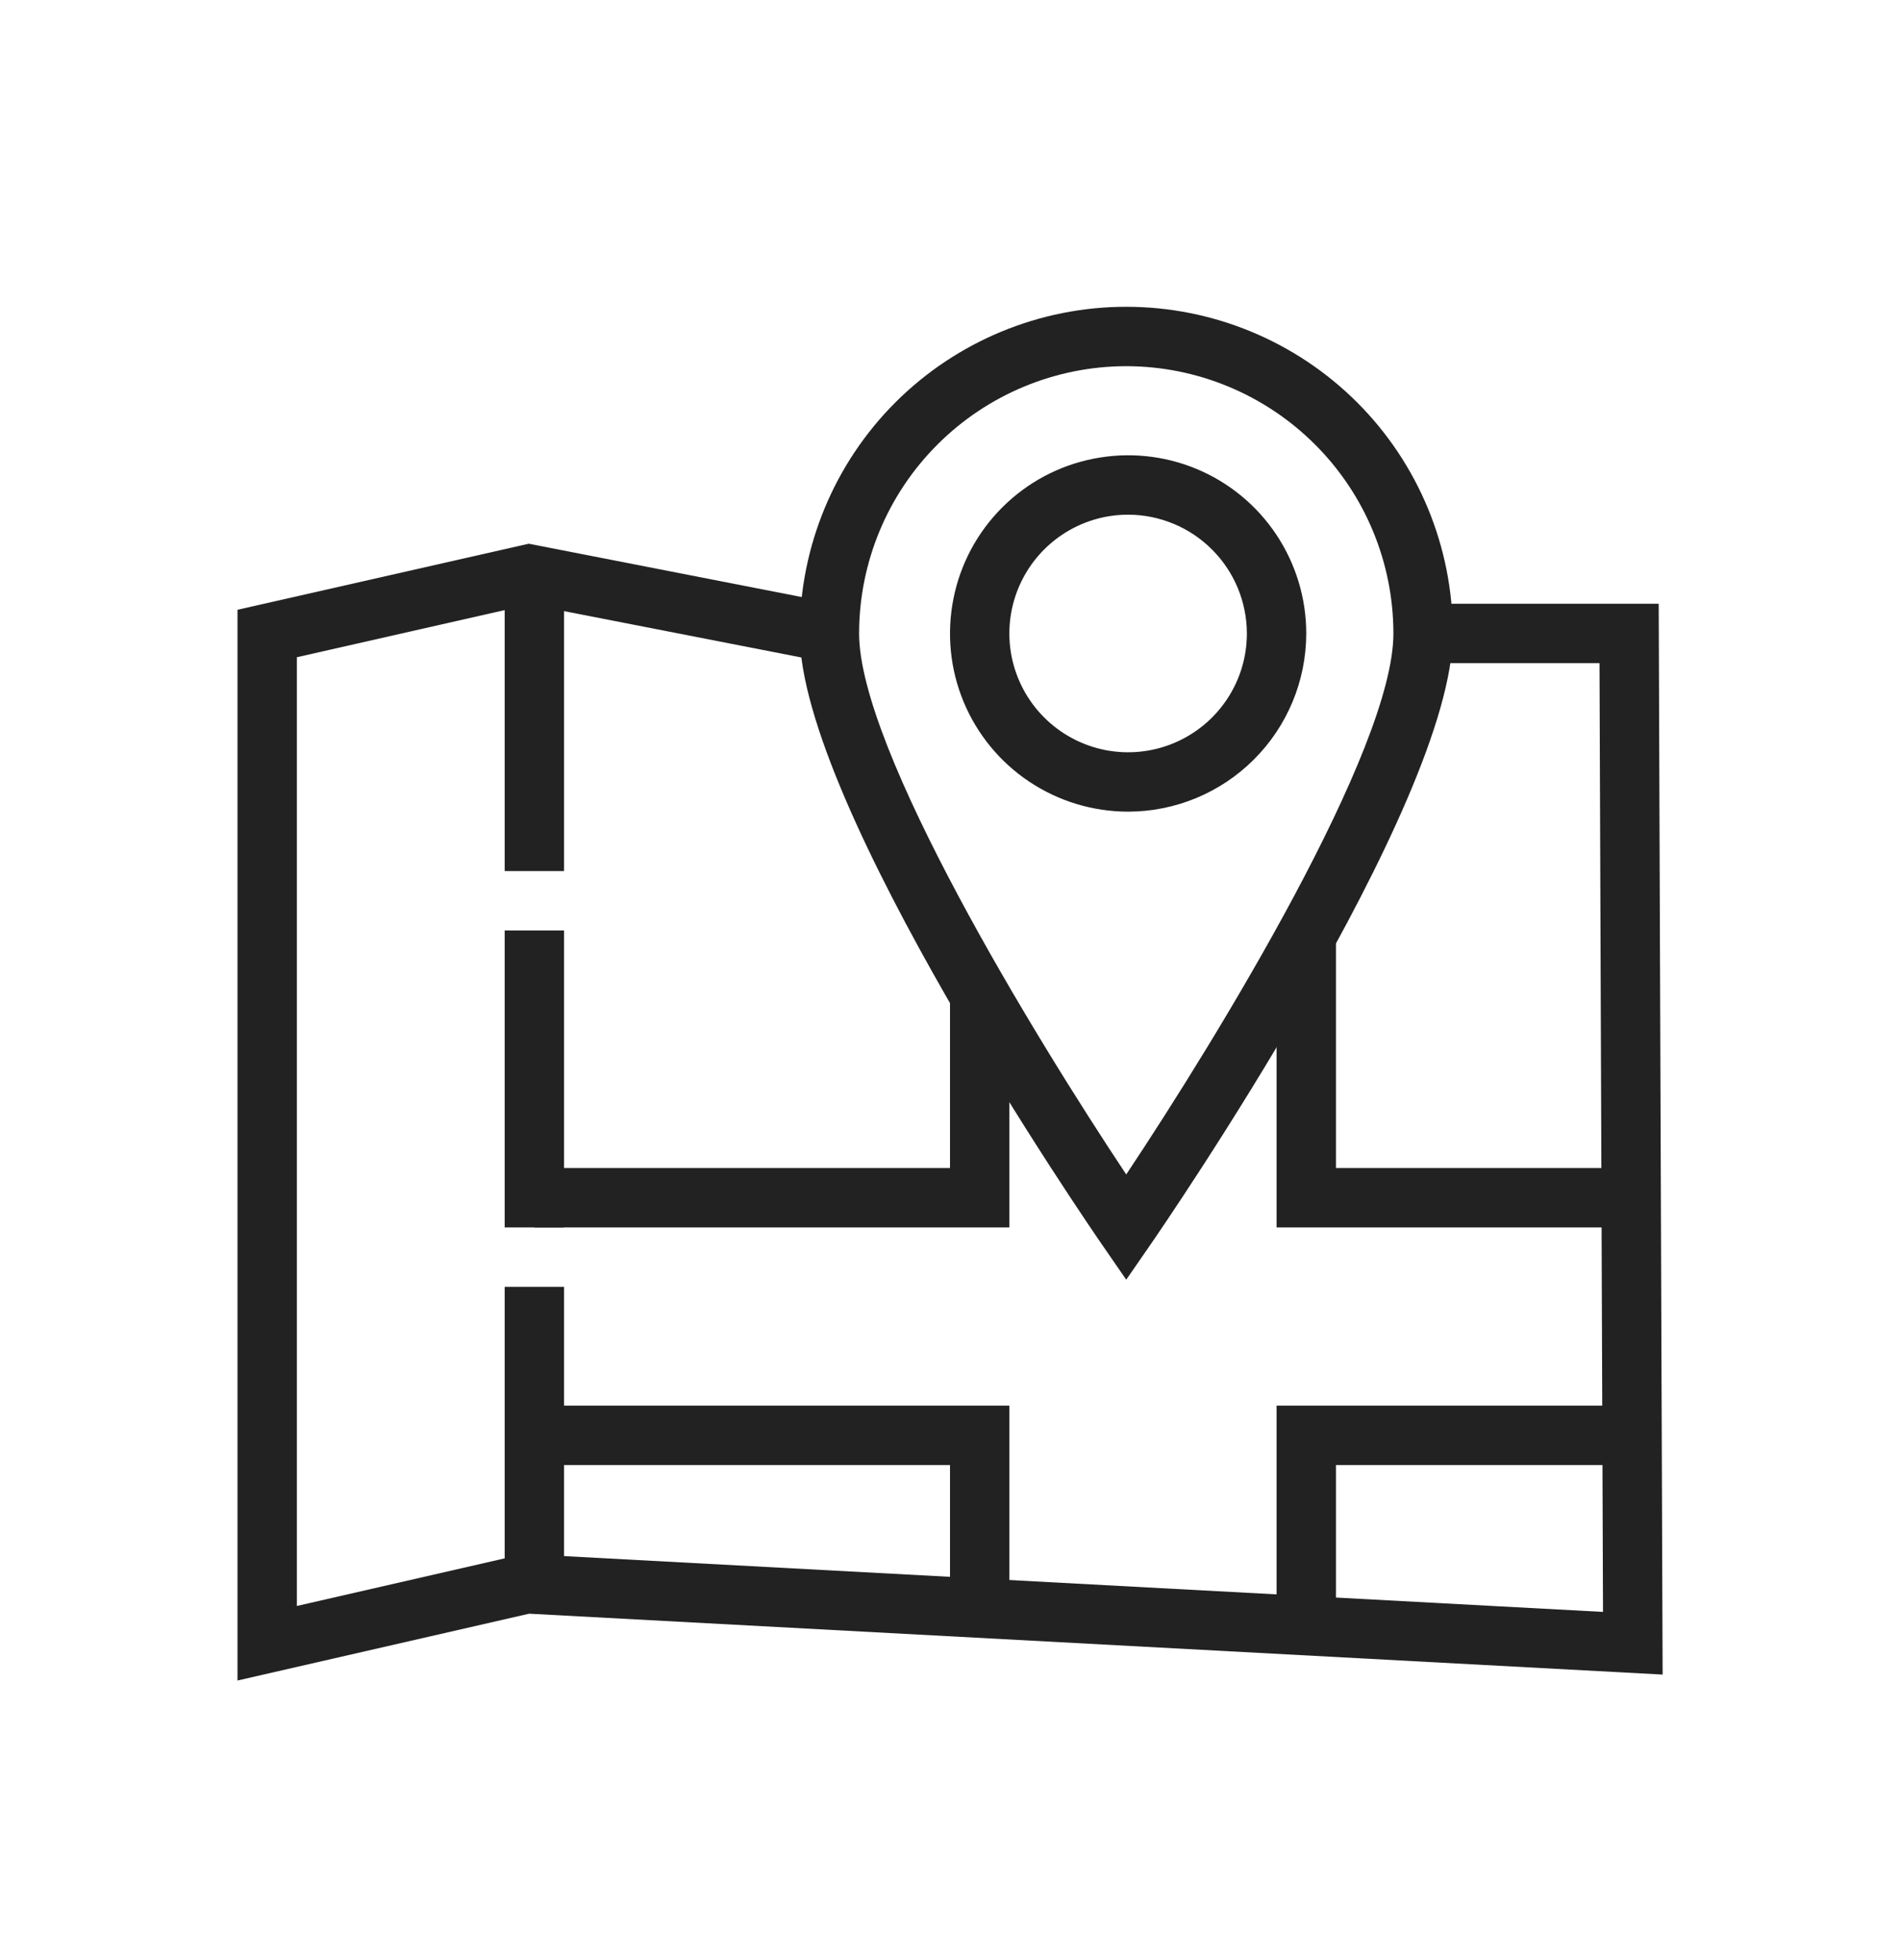
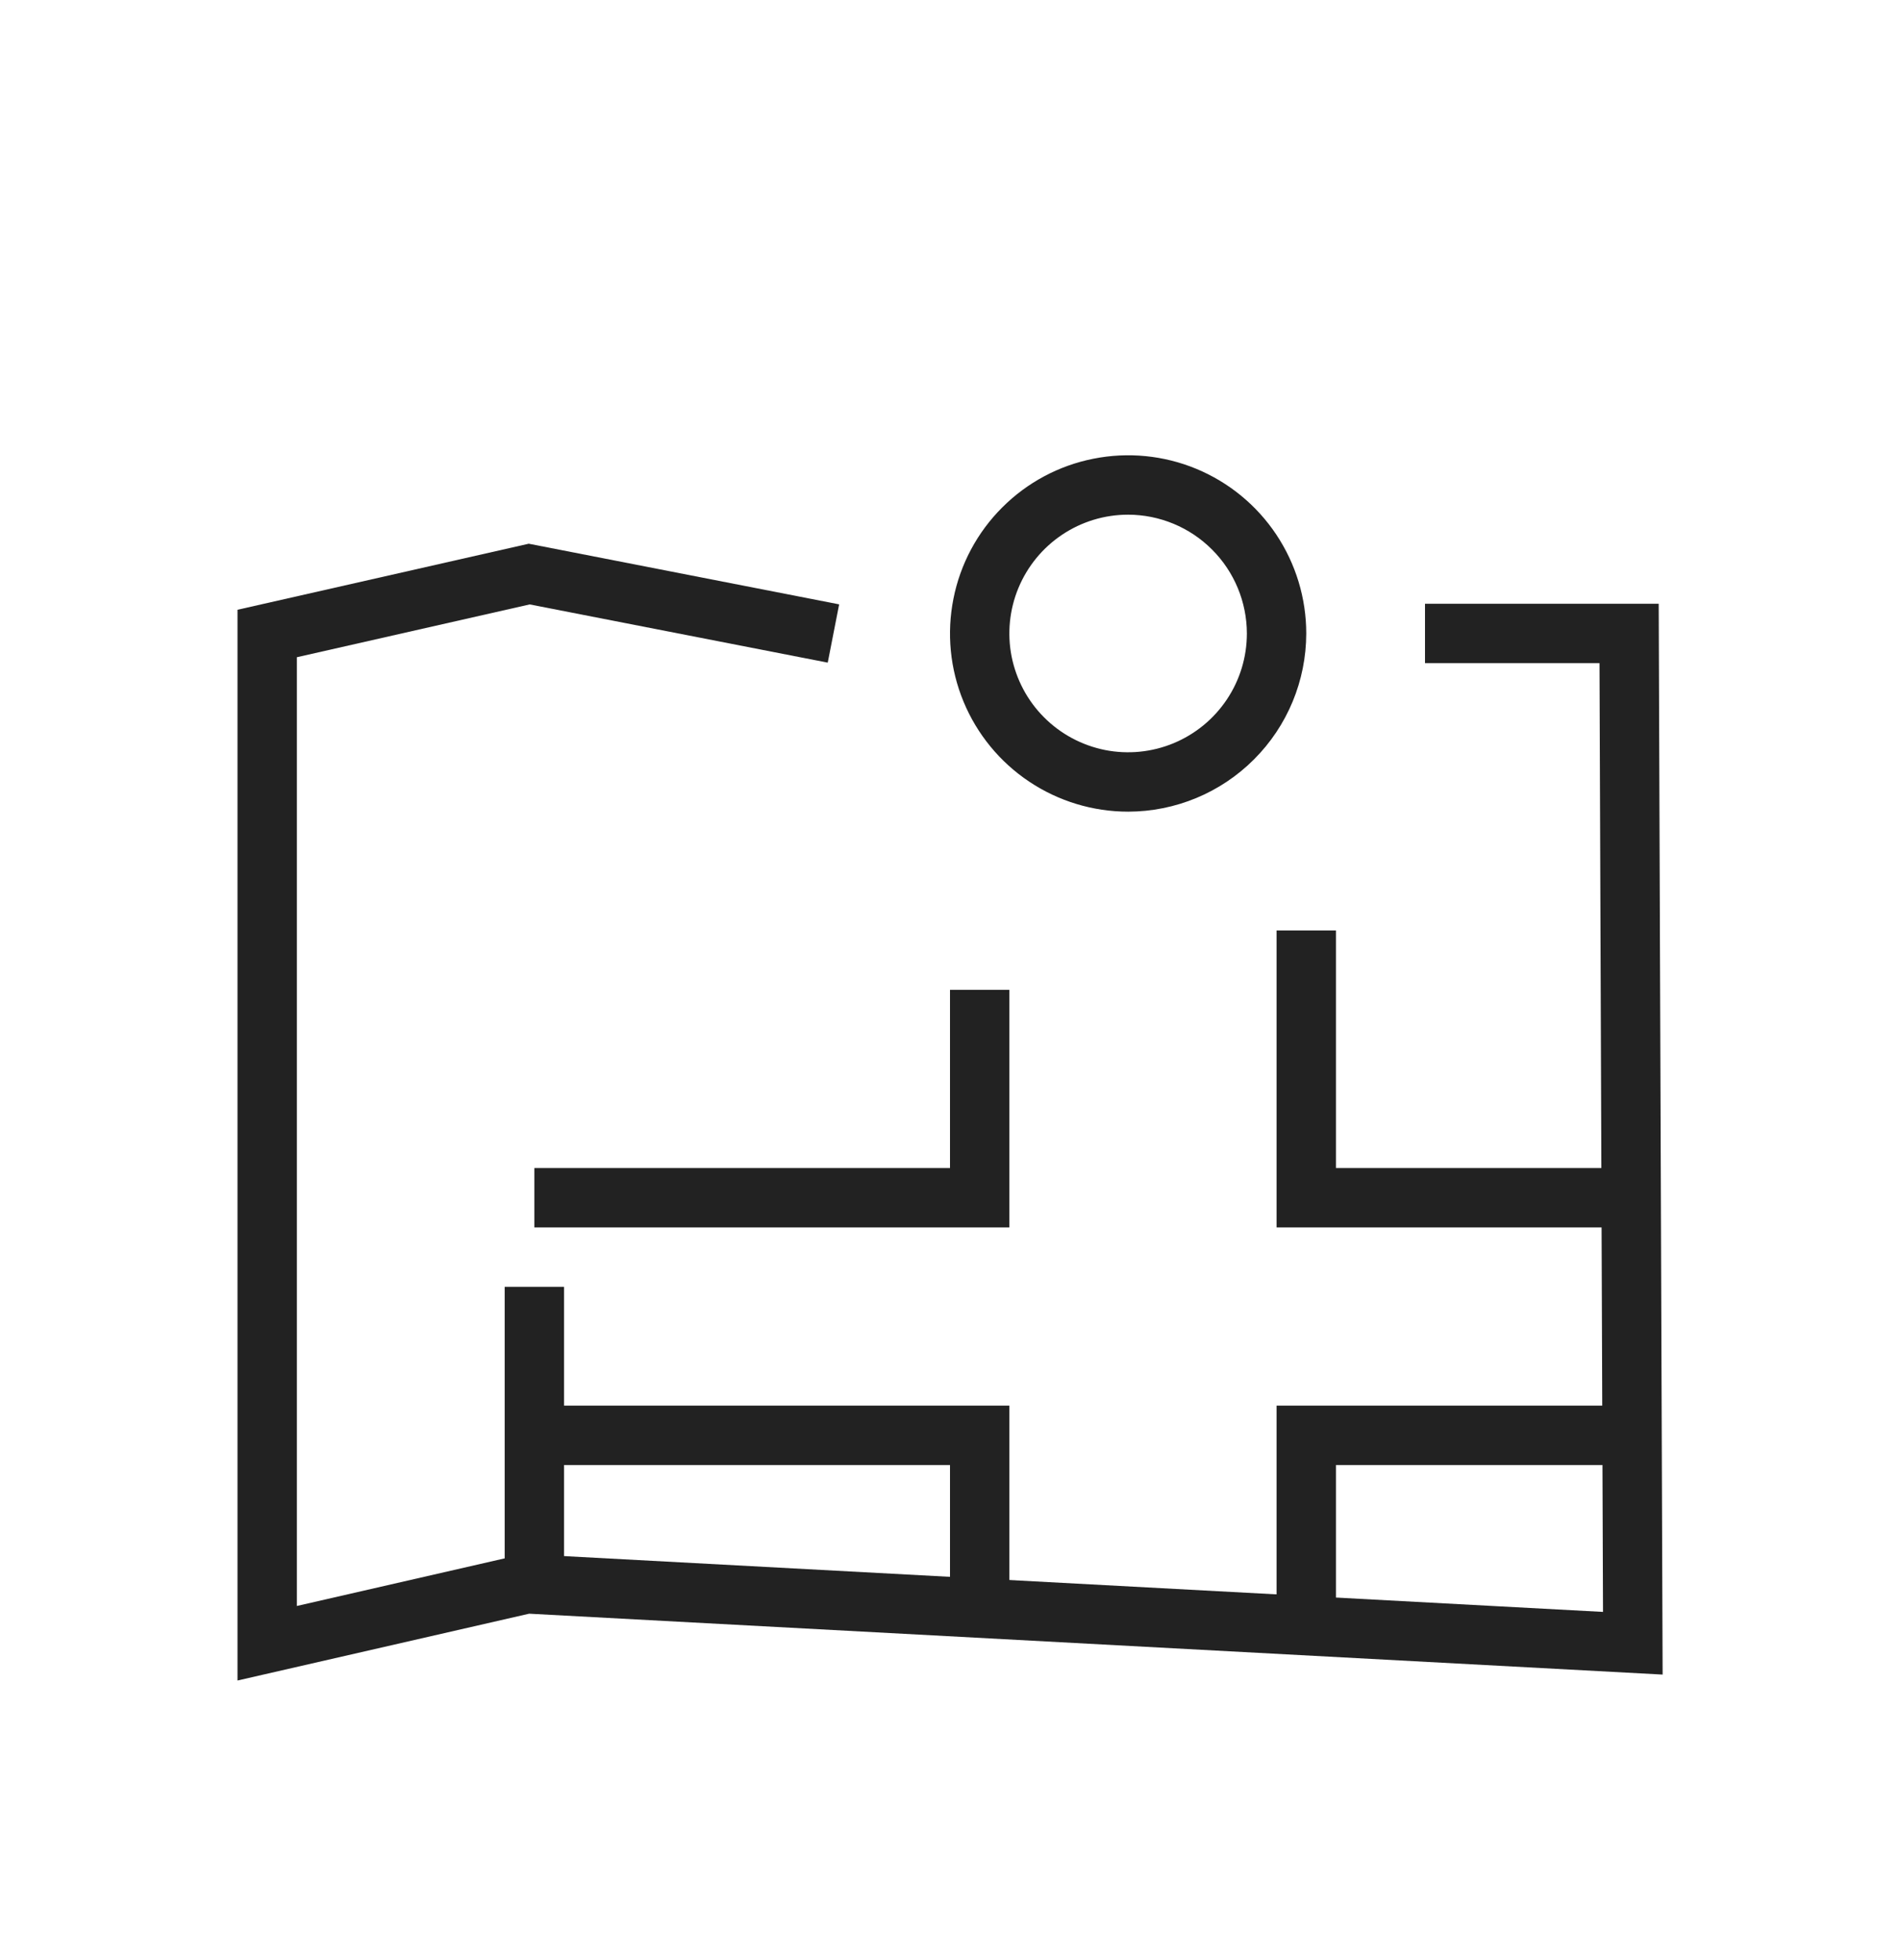
<svg xmlns="http://www.w3.org/2000/svg" width="32" height="33" viewBox="0 0 32 33" fill="none">
-   <path d="M18.968 21.545L18.557 20.949C18.349 20.648 13.469 13.549 13.469 10.665C13.469 9.206 14.048 7.807 15.079 6.776C16.111 5.745 17.51 5.165 18.968 5.165C20.427 5.165 21.826 5.745 22.858 6.776C23.889 7.807 24.468 9.206 24.468 10.665C24.468 13.549 19.588 20.648 19.38 20.949L18.968 21.545ZM18.968 6.165C17.776 6.166 16.632 6.641 15.788 7.485C14.944 8.328 14.47 9.472 14.469 10.665C14.469 12.612 17.412 17.436 18.968 19.773C20.525 17.436 23.468 12.612 23.468 10.665C23.467 9.472 22.993 8.328 22.149 7.485C21.305 6.641 20.162 6.166 18.968 6.165Z" fill="#222222" />
  <path d="M19 13.665C18.407 13.665 17.827 13.489 17.333 13.159C16.84 12.83 16.455 12.361 16.228 11.813C16.001 11.265 15.942 10.662 16.058 10.08C16.173 9.498 16.459 8.963 16.879 8.544C17.298 8.124 17.833 7.838 18.415 7.723C18.997 7.607 19.6 7.666 20.148 7.893C20.696 8.12 21.165 8.505 21.494 8.998C21.824 9.492 22 10.072 22 10.665C21.999 11.46 21.683 12.223 21.12 12.785C20.558 13.348 19.795 13.664 19 13.665ZM19 8.665C18.604 8.665 18.218 8.782 17.889 9.002C17.56 9.222 17.304 9.534 17.152 9.9C17.001 10.265 16.961 10.667 17.038 11.055C17.116 11.443 17.306 11.8 17.586 12.079C17.866 12.359 18.222 12.549 18.61 12.627C18.998 12.704 19.4 12.664 19.765 12.513C20.131 12.361 20.443 12.105 20.663 11.776C20.883 11.447 21 11.061 21 10.665C20.999 10.135 20.788 9.626 20.413 9.252C20.039 8.877 19.53 8.666 19 8.665Z" fill="#222222" />
  <path d="M4 28.293V10.266L8.905 9.154L14.133 10.175L13.941 11.156L8.921 10.176L5 11.065V27.038L8.825 26.162L8.895 26.166L26.998 27.138L26.939 11.165H24V10.165H27.936L28.002 28.193L8.912 27.168L4 28.293Z" fill="#222222" />
-   <path d="M9.5 9.665H8.5V14.665H9.5V9.665Z" fill="#222222" />
  <path d="M9.5 21.665H8.5V26.665H9.5V21.665Z" fill="#222222" />
-   <path d="M9.5 15.665H8.5V20.665H9.5V15.665Z" fill="#222222" />
  <path d="M17 27.165H16V24.665H9V23.665H17V27.165Z" fill="#222222" />
  <path d="M17 20.665H9V19.665H16V16.665H17V20.665Z" fill="#222222" />
  <path d="M27.5 20.665H21.5V15.665H22.5V19.665H27.5V20.665Z" fill="#222222" />
  <path d="M22.5 27.165H21.5V23.665H27.5V24.665H22.5V27.165Z" fill="#222222" />
</svg>